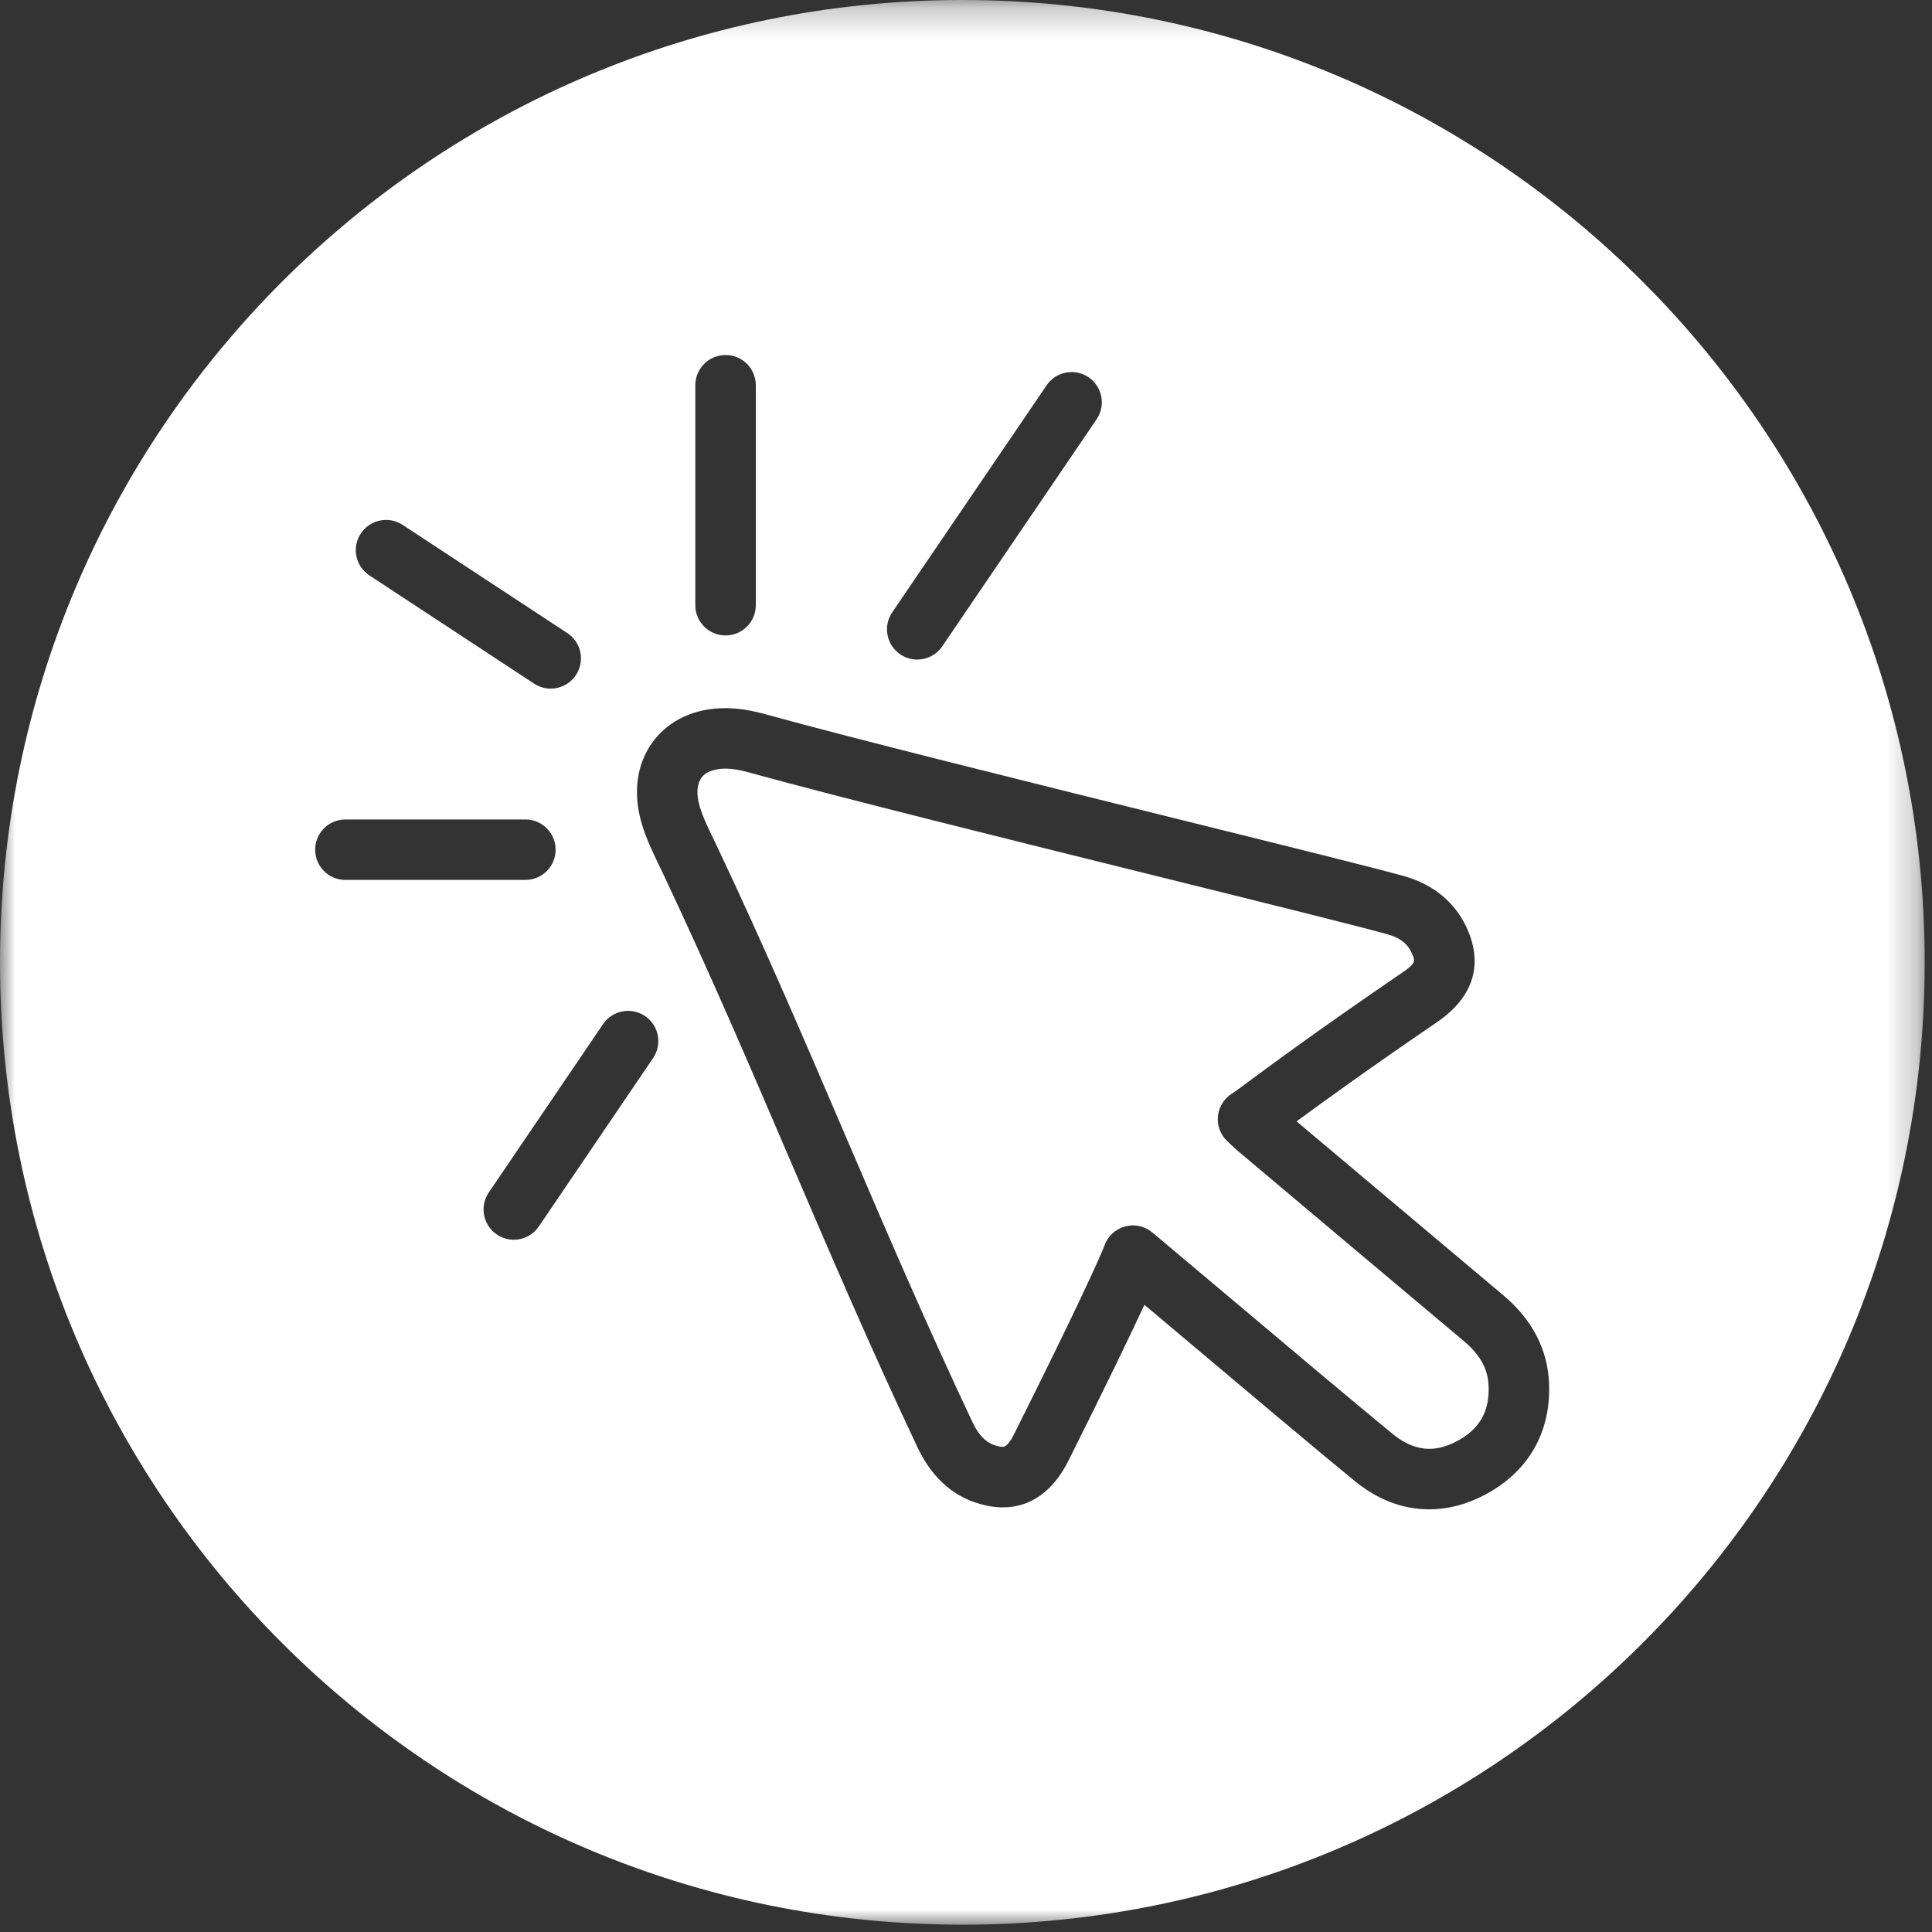
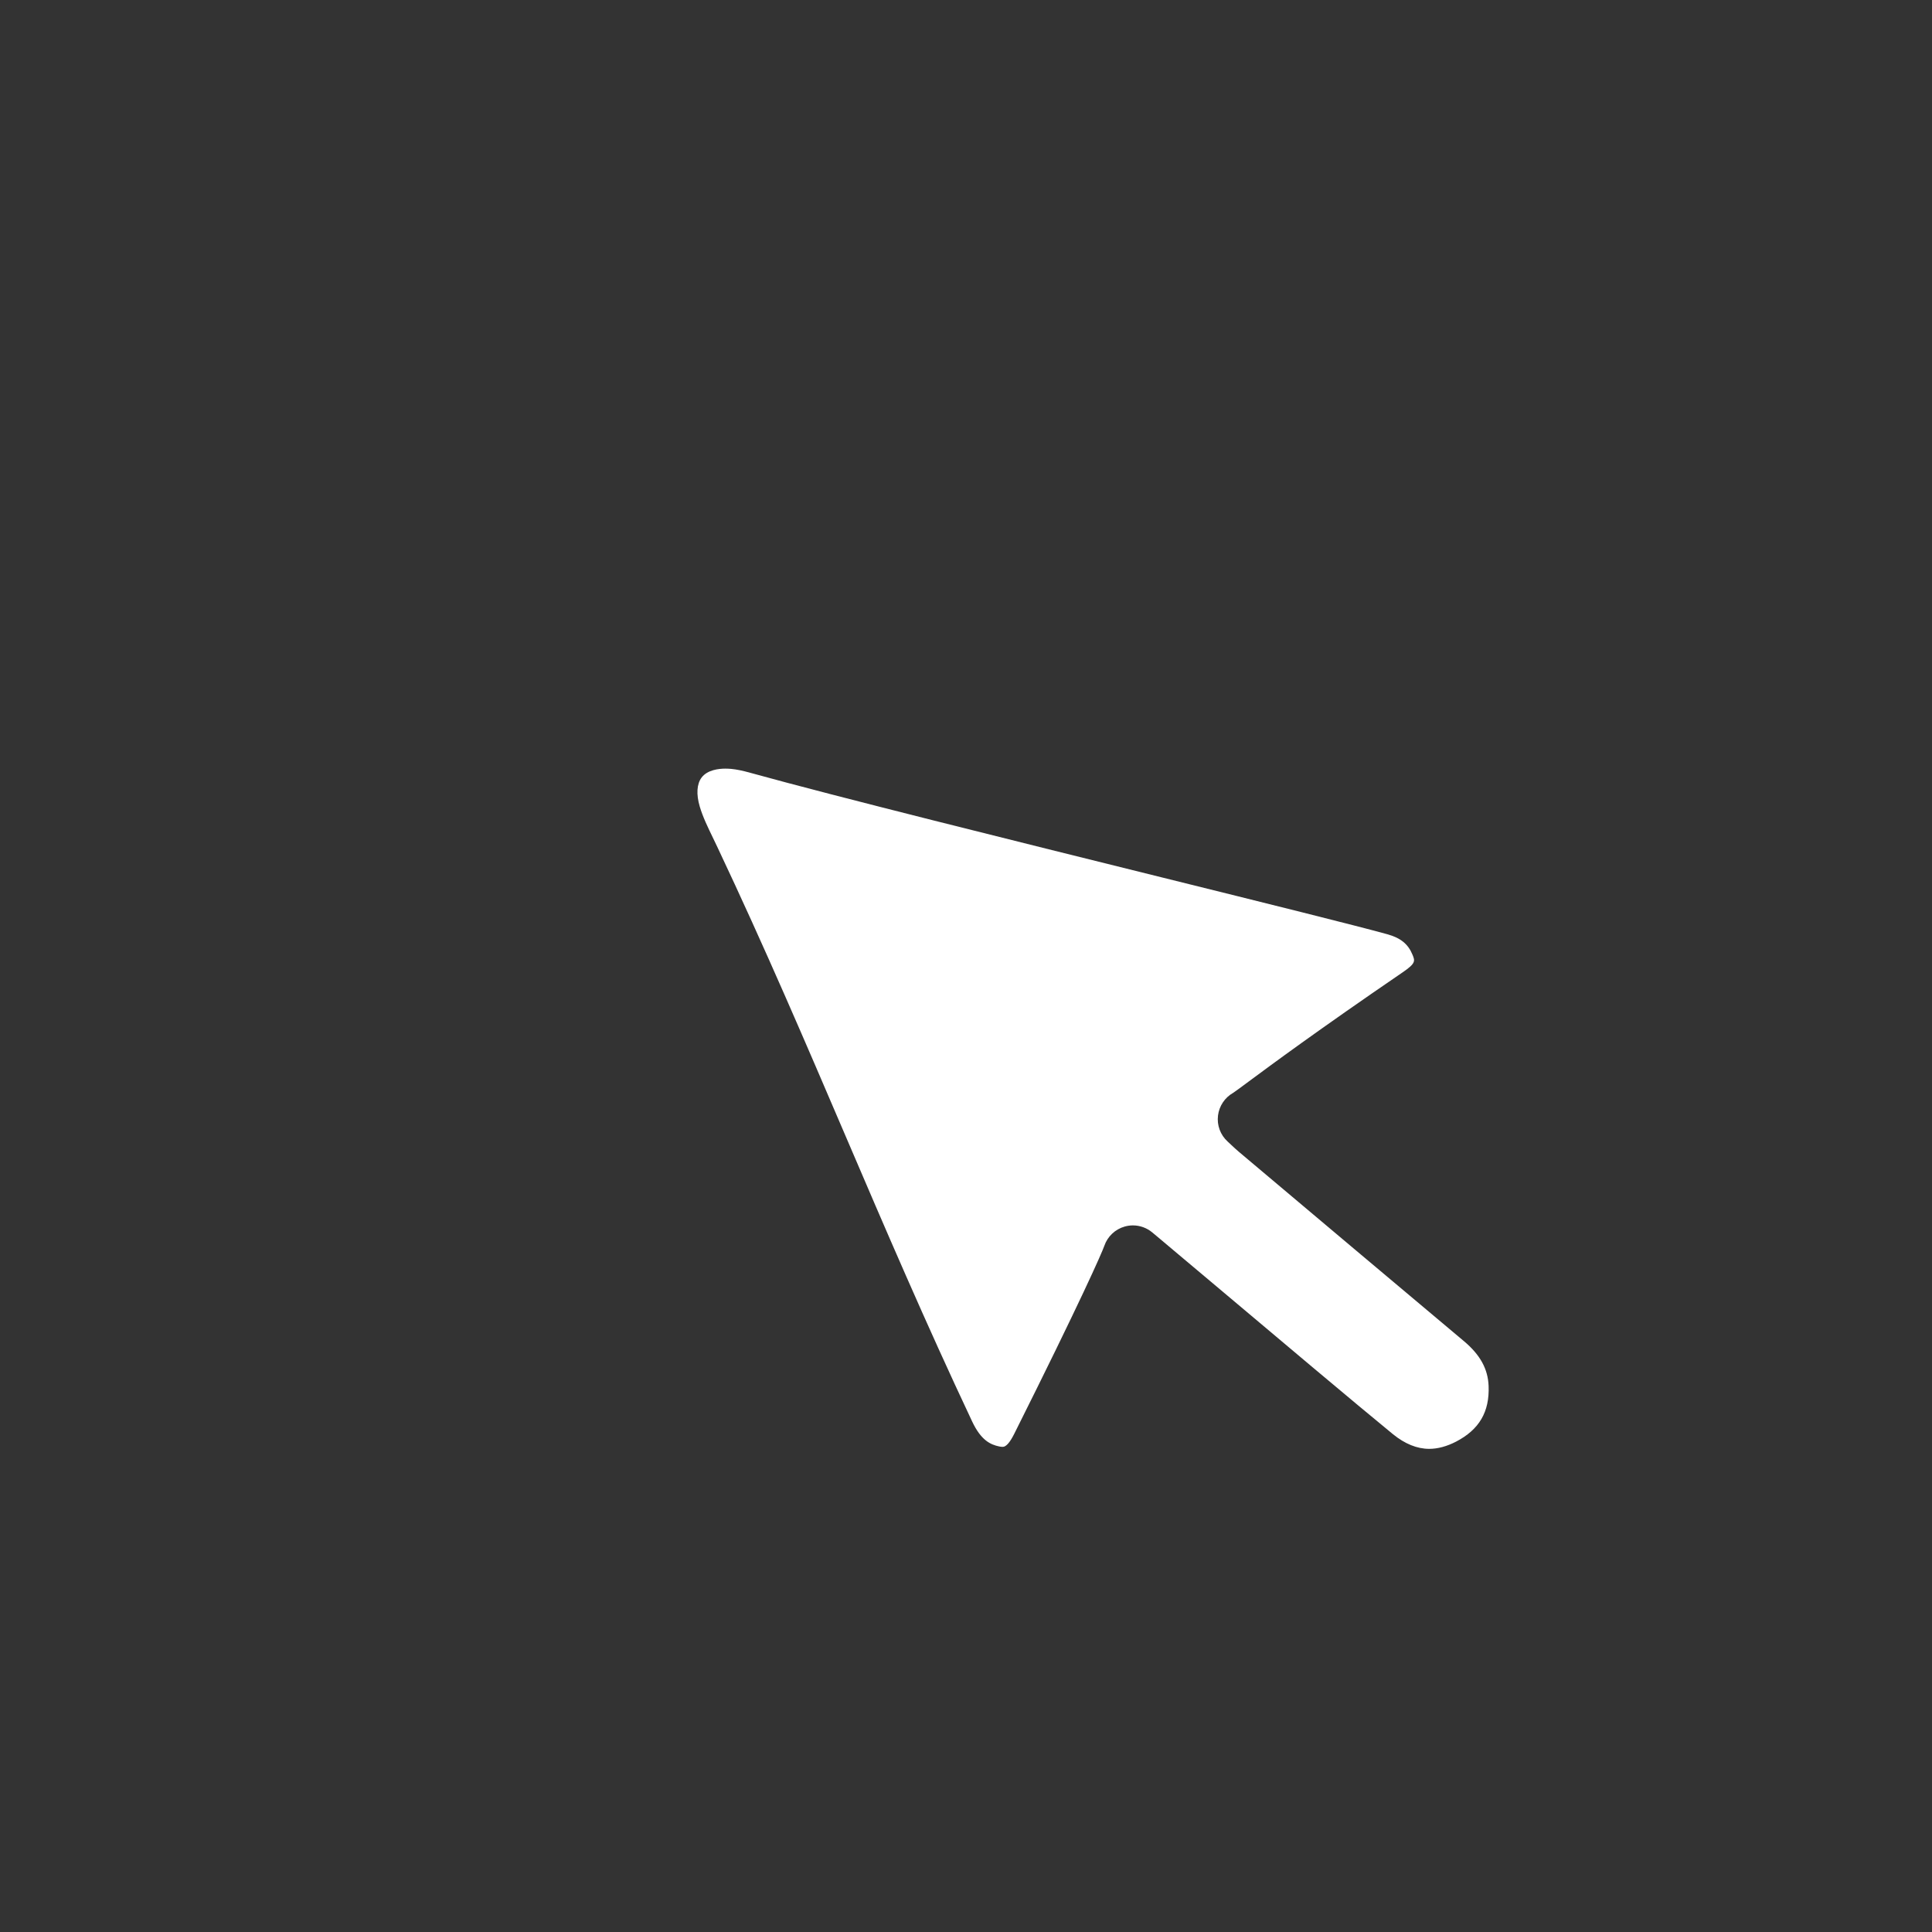
<svg xmlns="http://www.w3.org/2000/svg" xmlns:xlink="http://www.w3.org/1999/xlink" width="64px" height="64px" viewBox="0 0 64 64" version="1.1">
  <rect x="0" y="0" width="64" height="64" fill="#333333" stroke="none" />
  <title>270A5BCA-9FC8-4373-8548-814A2AE9EB0F</title>
  <desc>Created with sketchtool.</desc>
  <defs>
    <polygon id="path-1" points="0 0.242 63.758 0.242 63.758 64 0 64" />
  </defs>
  <g id="Artwork" stroke="none" stroke-width="1" fill="none" fill-rule="evenodd">
    <g id="1.-Home" transform="translate(-800, -5223)">
      <g id="CTA-BAR" transform="translate(0, 5060)">
        <g id="Enquire-Online" transform="translate(800, 162)">
          <g id="Enquire-Online-Icon">
            <path d="M48.5,45.432 C47.055,44.219 42.651,40.517 41.04,39.156 C40.95,39.081 40.87,39.005 40.785,38.925 C40.748,38.891 40.708,38.853 40.664,38.812 C40.425,38.594 40.308,38.273 40.348,37.953 C40.387,37.638 40.573,37.359 40.848,37.203 C40.913,37.163 41.128,37.002 41.355,36.834 C42.093,36.288 43.628,35.148 46.467,33.208 C46.906,32.908 46.875,32.831 46.791,32.627 C46.646,32.272 46.396,32.069 45.956,31.948 C44.939,31.666 41.953,30.924 38.496,30.067 C33.693,28.875 27.715,27.393 24.862,26.602 C24.595,26.527 24.399,26.488 24.225,26.471 C24.157,26.465 24.09,26.462 24.027,26.462 C23.816,26.462 23.434,26.5 23.24,26.759 C23.082,26.971 23.06,27.312 23.18,27.718 C23.28,28.058 23.449,28.407 23.628,28.776 C23.673,28.87 23.719,28.965 23.763,29.058 C25.337,32.389 26.699,35.569 28.016,38.644 C29.317,41.681 30.662,44.819 32.206,48.093 C32.499,48.712 32.809,48.855 33.101,48.916 C33.145,48.925 33.185,48.929 33.218,48.929 C33.327,48.929 33.454,48.785 33.597,48.499 C35.807,44.083 36.5,42.505 36.582,42.27 C36.689,41.958 36.943,41.718 37.261,41.63 C37.35,41.605 37.44,41.593 37.529,41.593 C37.762,41.593 37.991,41.675 38.173,41.828 L38.442,42.053 C38.65,42.227 38.843,42.389 39.036,42.553 C39.351,42.816 39.794,43.19 40.31,43.624 C42.177,45.197 44.999,47.575 46.144,48.51 C46.539,48.831 46.943,48.995 47.345,48.995 C47.628,48.995 47.927,48.914 48.232,48.757 C49.003,48.356 49.346,47.77 49.312,46.911 C49.29,46.349 49.032,45.88 48.5,45.432" id="Fill-1" fill="#FFFFFF" />
            <g id="Group-5" transform="translate(0, 0.758)">
              <mask id="mask-2" fill="white">
                <use xlink:href="#path-1" />
              </mask>
              <g id="Clip-4" />
-               <path d="M49.155,49.777 C48.562,50.085 47.953,50.241 47.345,50.241 C46.47,50.241 45.64,49.926 44.879,49.304 C43.721,48.36 40.892,45.977 39.02,44.399 C38.588,44.035 38.207,43.714 37.91,43.465 C37.422,44.517 36.61,46.199 35.389,48.638 C35.038,49.34 34.377,50.175 33.218,50.175 C33.048,50.175 32.87,50.156 32.691,50.119 C31.671,49.905 30.898,49.256 30.394,48.19 C28.835,44.884 27.483,41.728 26.175,38.675 C24.865,35.616 23.51,32.454 21.952,29.156 C21.91,29.068 21.867,28.979 21.824,28.891 C21.619,28.465 21.406,28.024 21.259,27.529 C20.956,26.502 21.09,25.533 21.635,24.803 C22.167,24.092 23.016,23.7 24.028,23.7 C24.154,23.7 24.284,23.707 24.414,23.719 C24.709,23.747 25.012,23.807 25.397,23.913 C28.225,24.697 34.188,26.176 38.979,27.365 C42.45,28.226 45.449,28.97 46.492,29.259 C47.522,29.544 48.267,30.184 48.646,31.11 C48.978,31.922 49.067,33.101 47.599,34.105 C45.231,35.723 43.783,36.776 42.951,37.389 C44.867,39.004 48.502,42.06 49.789,43.141 C50.757,43.953 51.27,44.94 51.315,46.074 C51.38,47.706 50.613,49.021 49.155,49.777 L49.155,49.777 Z M21.635,35.292 L17.849,40.87 C17.655,41.156 17.34,41.31 17.019,41.31 C16.825,41.31 16.63,41.254 16.458,41.136 C16,40.826 15.881,40.203 16.191,39.745 L19.977,34.167 C20.288,33.709 20.91,33.59 21.368,33.9 C21.826,34.211 21.946,34.834 21.635,35.292 L21.635,35.292 Z M10.44,28.389 C10.44,27.836 10.888,27.388 11.442,27.388 L17.405,27.388 C17.958,27.388 18.406,27.836 18.406,28.389 C18.406,28.943 17.958,29.391 17.405,29.391 L11.442,29.391 C10.888,29.391 10.44,28.943 10.44,28.389 L10.44,28.389 Z M11.951,17.917 C12.255,17.455 12.876,17.326 13.338,17.63 L18.794,21.214 C19.256,21.518 19.384,22.139 19.081,22.601 C18.888,22.894 18.569,23.053 18.242,23.053 C18.054,23.053 17.863,23 17.694,22.889 L12.238,19.304 C11.776,19.001 11.647,18.38 11.951,17.917 L11.951,17.917 Z M23.033,13.004 C23.033,12.45 23.482,12.002 24.035,12.002 C24.589,12.002 25.037,12.45 25.037,13.004 L25.037,20.29 C25.037,20.843 24.589,21.292 24.035,21.292 C23.482,21.292 23.033,20.843 23.033,20.29 L23.033,13.004 Z M29.556,20.526 L34.67,13.006 C34.981,12.548 35.604,12.429 36.061,12.74 C36.519,13.051 36.637,13.674 36.326,14.132 L31.213,21.653 C31.019,21.938 30.704,22.091 30.384,22.091 C30.19,22.091 29.994,22.035 29.822,21.918 C29.363,21.607 29.245,20.984 29.556,20.526 L29.556,20.526 Z M31.879,0.242 C14.273,0.242 -0,14.515 -0,32.121 C-0,49.727 14.273,64 31.879,64 C49.486,64 63.758,49.727 63.758,32.121 C63.758,14.515 49.486,0.242 31.879,0.242 L31.879,0.242 Z" id="Fill-3" fill="#FFFFFF" mask="url(#mask-2)" />
            </g>
          </g>
        </g>
      </g>
    </g>
  </g>
</svg>